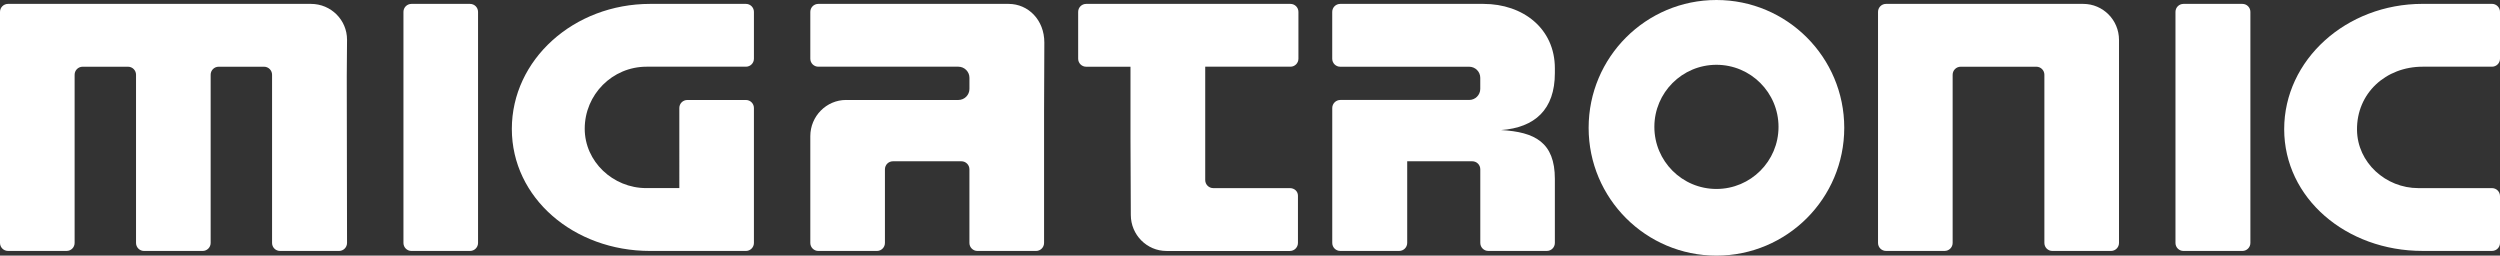
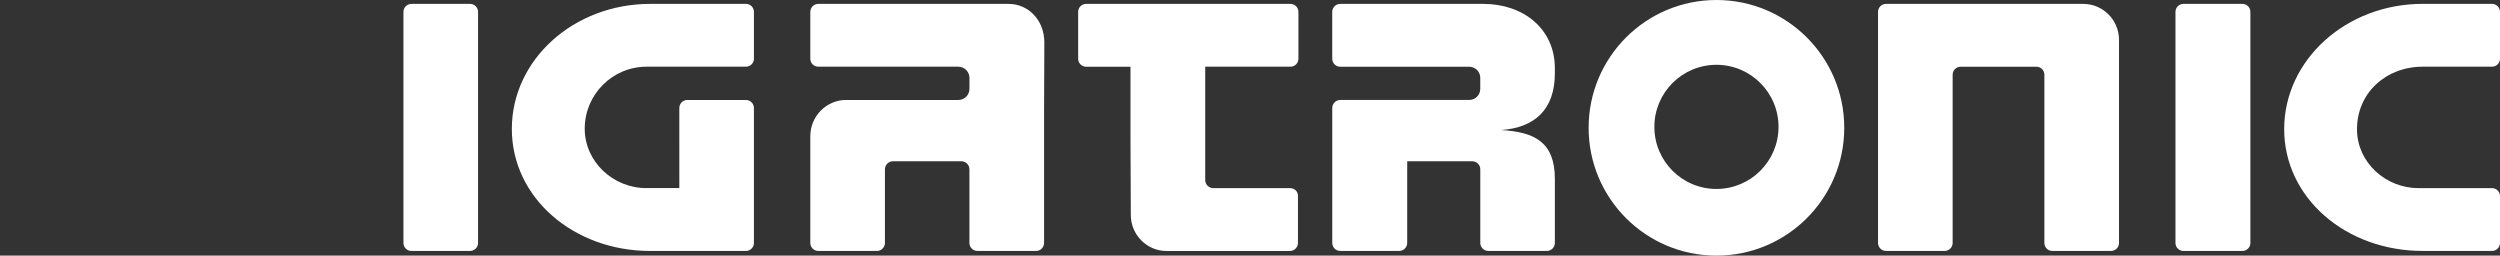
<svg xmlns="http://www.w3.org/2000/svg" version="1.1" x="0px" y="0px" viewBox="0 0 930.66 95.16" style="enable-background:new 0 0 930.66 95.16;" xml:space="preserve">
  <rect x="0" y="0" width="930.66" height="95.16" fill="#333333" stroke="none" />
  <style type="text/css"> .st0{fill-rule:evenodd;clip-rule:evenodd;fill:#FFFFFF;} .st1{fill:#FFFFFF;} .st2{display:none;} .st3{display:inline;} .st4{fill-rule:evenodd;clip-rule:evenodd;} .st5{fill-rule:evenodd;clip-rule:evenodd;fill:#A9D3AB;} .st6{fill:#A9D3AB;} .st7{fill-rule:evenodd;clip-rule:evenodd;fill:#E6F5E7;} .st8{fill:#E6F5E7;} .st9{fill-rule:evenodd;clip-rule:evenodd;fill:#0C402A;} .st10{fill:#0C402A;} .st11{fill-rule:evenodd;clip-rule:evenodd;fill:#0B261B;} .st12{fill:#0B261B;} .st13{fill-rule:evenodd;clip-rule:evenodd;fill:#116541;} .st14{fill:#116541;} </style>
  <g id="White">
    <g>
      <path class="st0" d="M150.19,90.44V4.42c0-1.64,1.33-2.97,2.97-2.97l21.83,0c1.64,0,2.97,1.33,2.97,2.97v86.03 c0,1.63-1.34,2.97-2.97,2.97l-21.83,0C151.52,93.42,150.19,92.09,150.19,90.44" />
      <path class="st0" d="M809.85,90.44V4.42c0-1.64,1.33-2.97,2.97-2.97l21.95,0c1.64,0,2.97,1.33,2.97,2.97v86.03 c0,1.63-1.34,2.97-2.97,2.97l-21.95,0C811.18,93.42,809.85,92.09,809.85,90.44" />
      <path class="st0" d="M551.05,33.09v-4.12c0-2.28-1.85-4.13-4.13-4.13h-48.01c-1.64,0-2.97-1.33-2.97-2.97V4.42 c0-1.64,1.33-2.97,2.97-2.97h53.33c14.72,0,26.58,9.17,26.58,23.97v1.79c0,13.56-7.43,20.28-20.03,21.21 c12.6,0.69,20.03,4.57,20.03,18.19v23.83c0,1.63-1.34,2.97-2.97,2.97h-21.82c-1.64,0-2.97-1.34-2.97-2.97V63.01 c0-1.64-1.33-2.97-2.97-2.97h-24.24v30.4c0,1.63-1.34,2.97-2.97,2.97l-21.96,0c-1.64,0-2.97-1.33-2.97-2.97V40.22 c0-1.66,1.36-3.01,3.01-3.01h47.97C549.2,37.21,551.05,35.36,551.05,33.09" />
      <path class="st0" d="M280.66,4.42v17.44c0,1.64-1.33,2.97-2.97,2.97H240.7c-12.74,0-23.03,10.35-23.03,23.09 c0,12.24,10.53,22.1,22.9,22.1h12.32V40.19c0-1.64,1.33-2.97,2.97-2.97h21.83c1.64,0,2.97,1.34,2.97,2.97v50.26 c0,1.63-1.34,2.97-2.97,2.97h-35.66c-28.46,0-51.49-19.76-51.49-45.42c0-25.78,23.03-46.55,51.49-46.55l35.66,0 C279.33,1.45,280.66,2.78,280.66,4.42" />
      <path class="st0" d="M930.66,4.42v17.44c0,1.64-1.33,2.97-2.97,2.97h-25.85c-13.61,0-24.58,9.8-24.41,23.57 c0.15,12.15,10.69,21.63,22.84,21.63l27.42,0c1.64,0,2.97,1.33,2.97,2.97v17.44c0,1.64-1.33,2.97-2.97,2.97h-25.85 c-28.46,0-51.52-19.66-51.52-45.33c0-25.76,23.06-46.64,51.52-46.64l25.85,0C929.33,1.45,930.66,2.78,930.66,4.42" />
      <path class="st0" d="M314.97,37.21c-7.33,0-13.32,6.05-13.32,13.48v39.76c0,1.63,1.34,2.97,2.97,2.97h21.84 c1.63,0,2.97-1.34,2.97-2.97V63.01c0-1.64,1.33-2.97,2.97-2.97h25.51c1.63,0,2.97,1.34,2.97,2.97v27.44 c0,1.63,1.34,2.97,2.97,2.97h21.85c1.63,0,2.97-1.34,2.97-2.97V41.14l0.1-25.31c0-8.39-5.98-14.38-13.31-14.38h-70.84 c-1.64,0-2.97,1.33-2.97,2.97v17.44c0,1.64,1.33,2.97,2.97,2.97l52.14,0c2.27,0,4.13,1.86,4.13,4.13v4.13 c0,2.28-1.85,4.13-4.13,4.13H314.97z" />
      <path class="st0" d="M401.36,21.86V4.42c0-1.64,1.33-2.97,2.97-2.97h76.06c1.64,0,2.97,1.33,2.97,2.97v17.44 c0,1.64-1.33,2.97-2.97,2.97h-31.73v42.2c0,1.65,1.34,3,3,3h25.37h3.15c1.68,0,3,1.19,3,2.82v17.58c0,1.62-1.31,3-3,3h-45.93 c-7.3,0-13.29-5.99-13.29-13.42l-0.12-28.68V24.84h-16.5C402.69,24.84,401.36,23.5,401.36,21.86" />
-       <path class="st0" d="M126.22,93.42c1.63,0,2.97-1.34,2.97-2.97l-0.1-62.19l0.1-13.5c0-7.33-5.98-13.31-13.41-13.31h-13.31H2.97 C1.34,1.45,0,2.79,0,4.42v86.02c0,1.63,1.34,2.97,2.97,2.97h21.84c1.64,0,2.97-1.33,2.97-2.97V27.81c0-1.64,1.34-2.97,2.97-2.97 h16.92c1.63,0,2.97,1.34,2.97,2.97v62.64c0,1.63,1.34,2.97,2.97,2.97h21.84c1.63,0,2.97-1.34,2.97-2.97V27.81 c0-1.64,1.34-2.97,2.97-2.97h16.92c1.63,0,2.97,1.34,2.97,2.97v62.64c0,1.64,1.33,2.97,2.97,2.97L126.22,93.42z" />
      <path class="st0" d="M699.12,4.42v86.02c0,1.64,1.33,2.97,2.97,2.97l21.84,0c1.64,0,2.97-1.34,2.97-2.97V27.81 c0-1.63,1.34-2.97,2.97-2.97h28.21c1.63,0,2.97,1.34,2.97,2.97v62.64c0,1.64,1.33,2.97,2.97,2.97h21.84 c1.63,0,2.97-1.34,2.97-2.97V27.66v-12.8c0-7.43-5.98-13.41-13.31-13.41h-13.31l-60.13,0C700.45,1.45,699.12,2.78,699.12,4.42" />
      <path class="st1" d="M638.97,0c-26.28,0-47.58,21.3-47.58,47.58s21.3,47.58,47.58,47.58c26.28,0,47.58-21.3,47.58-47.58 S665.24,0,638.97,0 M638.97,70.34c-12.77,0-23.11-10.35-23.11-23.11c0-12.76,10.35-23.11,23.11-23.11 c12.76,0,23.11,10.35,23.11,23.11C662.08,59.99,651.73,70.34,638.97,70.34" />
    </g>
  </g>
  <g id="Black" class="st2">
    <g class="st3">
      <path class="st4" d="M150.19,90.44V4.42c0-1.64,1.33-2.97,2.97-2.97l21.83,0c1.64,0,2.97,1.33,2.97,2.97v86.03 c0,1.63-1.34,2.97-2.97,2.97l-21.83,0C151.52,93.42,150.19,92.09,150.19,90.44" />
      <path class="st4" d="M809.85,90.44V4.42c0-1.64,1.33-2.97,2.97-2.97l21.95,0c1.64,0,2.97,1.33,2.97,2.97v86.03 c0,1.63-1.34,2.97-2.97,2.97l-21.95,0C811.18,93.42,809.85,92.09,809.85,90.44" />
      <path class="st4" d="M551.05,33.09v-4.12c0-2.28-1.85-4.13-4.13-4.13h-48.01c-1.64,0-2.97-1.33-2.97-2.97V4.42 c0-1.64,1.33-2.97,2.97-2.97h53.33c14.72,0,26.58,9.17,26.58,23.97v1.79c0,13.56-7.43,20.28-20.03,21.21 c12.6,0.69,20.03,4.57,20.03,18.19v23.83c0,1.63-1.34,2.97-2.97,2.97h-21.82c-1.64,0-2.97-1.34-2.97-2.97V63.01 c0-1.64-1.33-2.97-2.97-2.97h-24.24v30.4c0,1.63-1.34,2.97-2.97,2.97l-21.96,0c-1.64,0-2.97-1.33-2.97-2.97V40.22 c0-1.66,1.36-3.01,3.01-3.01h47.97C549.2,37.21,551.05,35.36,551.05,33.09" />
      <path class="st4" d="M280.66,4.42v17.44c0,1.64-1.33,2.97-2.97,2.97H240.7c-12.74,0-23.03,10.35-23.03,23.09 c0,12.24,10.53,22.1,22.9,22.1h12.32V40.19c0-1.64,1.33-2.97,2.97-2.97h21.83c1.64,0,2.97,1.34,2.97,2.97v50.26 c0,1.63-1.34,2.97-2.97,2.97h-35.66c-28.46,0-51.49-19.76-51.49-45.42c0-25.78,23.03-46.55,51.49-46.55l35.66,0 C279.33,1.45,280.66,2.78,280.66,4.42" />
      <path class="st4" d="M930.66,4.42v17.44c0,1.64-1.33,2.97-2.97,2.97h-25.85c-13.61,0-24.58,9.8-24.41,23.57 c0.15,12.15,10.69,21.63,22.84,21.63l27.42,0c1.64,0,2.97,1.33,2.97,2.97v17.44c0,1.64-1.33,2.97-2.97,2.97h-25.85 c-28.46,0-51.52-19.66-51.52-45.33c0-25.76,23.06-46.64,51.52-46.64l25.85,0C929.33,1.45,930.66,2.78,930.66,4.42" />
      <path class="st4" d="M314.97,37.21c-7.33,0-13.32,6.05-13.32,13.48v39.76c0,1.63,1.34,2.97,2.97,2.97h21.84 c1.63,0,2.97-1.34,2.97-2.97V63.01c0-1.64,1.33-2.97,2.97-2.97h25.51c1.63,0,2.97,1.34,2.97,2.97v27.44 c0,1.63,1.34,2.97,2.97,2.97h21.85c1.63,0,2.97-1.34,2.97-2.97V41.14l0.1-25.31c0-8.39-5.98-14.38-13.31-14.38h-70.84 c-1.64,0-2.97,1.33-2.97,2.97v17.44c0,1.64,1.33,2.97,2.97,2.97l52.14,0c2.27,0,4.13,1.86,4.13,4.13v4.13 c0,2.28-1.85,4.13-4.13,4.13H314.97z" />
      <path class="st4" d="M401.36,21.86V4.42c0-1.64,1.33-2.97,2.97-2.97h76.06c1.64,0,2.97,1.33,2.97,2.97v17.44 c0,1.64-1.33,2.97-2.97,2.97h-31.73v42.2c0,1.65,1.34,3,3,3h25.37h3.15c1.68,0,3,1.19,3,2.82v17.58c0,1.62-1.31,3-3,3h-45.93 c-7.3,0-13.29-5.99-13.29-13.42l-0.12-28.68V24.84h-16.5C402.69,24.84,401.36,23.5,401.36,21.86" />
      <path class="st4" d="M126.22,93.42c1.63,0,2.97-1.34,2.97-2.97l-0.1-62.19l0.1-13.5c0-7.33-5.98-13.31-13.41-13.31h-13.31H2.97 C1.34,1.45,0,2.79,0,4.42v86.02c0,1.63,1.34,2.97,2.97,2.97h21.84c1.64,0,2.97-1.33,2.97-2.97V27.81c0-1.64,1.34-2.97,2.97-2.97 h16.92c1.63,0,2.97,1.34,2.97,2.97v62.64c0,1.63,1.34,2.97,2.97,2.97h21.84c1.63,0,2.97-1.34,2.97-2.97V27.81 c0-1.64,1.34-2.97,2.97-2.97h16.92c1.63,0,2.97,1.34,2.97,2.97v62.64c0,1.64,1.33,2.97,2.97,2.97L126.22,93.42z" />
      <path class="st4" d="M699.12,4.42v86.02c0,1.64,1.33,2.97,2.97,2.97l21.84,0c1.64,0,2.97-1.34,2.97-2.97V27.81 c0-1.63,1.34-2.97,2.97-2.97h28.21c1.63,0,2.97,1.34,2.97,2.97v62.64c0,1.64,1.33,2.97,2.97,2.97h21.84 c1.63,0,2.97-1.34,2.97-2.97V27.66v-12.8c0-7.43-5.98-13.41-13.31-13.41h-13.31l-60.13,0C700.45,1.45,699.12,2.78,699.12,4.42" />
      <path d="M638.97,0c-26.28,0-47.58,21.3-47.58,47.58s21.3,47.58,47.58,47.58c26.28,0,47.58-21.3,47.58-47.58S665.24,0,638.97,0 M638.97,70.34c-12.77,0-23.11-10.35-23.11-23.11c0-12.76,10.35-23.11,23.11-23.11c12.76,0,23.11,10.35,23.11,23.11 C662.08,59.99,651.73,70.34,638.97,70.34" />
    </g>
  </g>
  <g id="Leaf" class="st2">
    <g class="st3">
-       <path class="st5" d="M150.19,90.44V4.42c0-1.64,1.33-2.97,2.97-2.97l21.83,0c1.64,0,2.97,1.33,2.97,2.97v86.03 c0,1.63-1.34,2.97-2.97,2.97l-21.83,0C151.52,93.42,150.19,92.09,150.19,90.44" />
      <path class="st5" d="M809.85,90.44V4.42c0-1.64,1.33-2.97,2.97-2.97l21.95,0c1.64,0,2.97,1.33,2.97,2.97v86.03 c0,1.63-1.34,2.97-2.97,2.97l-21.95,0C811.18,93.42,809.85,92.09,809.85,90.44" />
      <path class="st5" d="M551.05,33.09v-4.12c0-2.28-1.85-4.13-4.13-4.13h-48.01c-1.64,0-2.97-1.33-2.97-2.97V4.42 c0-1.64,1.33-2.97,2.97-2.97h53.33c14.72,0,26.58,9.17,26.58,23.97v1.79c0,13.56-7.43,20.28-20.03,21.21 c12.6,0.69,20.03,4.57,20.03,18.19v23.83c0,1.63-1.34,2.97-2.97,2.97h-21.82c-1.64,0-2.97-1.34-2.97-2.97V63.01 c0-1.64-1.33-2.97-2.97-2.97h-24.24v30.4c0,1.63-1.34,2.97-2.97,2.97l-21.96,0c-1.64,0-2.97-1.33-2.97-2.97V40.22 c0-1.66,1.36-3.01,3.01-3.01h47.97C549.2,37.21,551.05,35.36,551.05,33.09" />
      <path class="st5" d="M280.66,4.42v17.44c0,1.64-1.33,2.97-2.97,2.97H240.7c-12.74,0-23.03,10.35-23.03,23.09 c0,12.24,10.53,22.1,22.9,22.1h12.32V40.19c0-1.64,1.33-2.97,2.97-2.97h21.83c1.64,0,2.97,1.34,2.97,2.97v50.26 c0,1.63-1.34,2.97-2.97,2.97h-35.66c-28.46,0-51.49-19.76-51.49-45.42c0-25.78,23.03-46.55,51.49-46.55l35.66,0 C279.33,1.45,280.66,2.78,280.66,4.42" />
      <path class="st5" d="M930.66,4.42v17.44c0,1.64-1.33,2.97-2.97,2.97h-25.85c-13.61,0-24.58,9.8-24.41,23.57 c0.15,12.15,10.69,21.63,22.84,21.63l27.42,0c1.64,0,2.97,1.33,2.97,2.97v17.44c0,1.64-1.33,2.97-2.97,2.97h-25.85 c-28.46,0-51.52-19.66-51.52-45.33c0-25.76,23.06-46.64,51.52-46.64l25.85,0C929.33,1.45,930.66,2.78,930.66,4.42" />
      <path class="st5" d="M314.97,37.21c-7.33,0-13.32,6.05-13.32,13.48v39.76c0,1.63,1.34,2.97,2.97,2.97h21.84 c1.63,0,2.97-1.34,2.97-2.97V63.01c0-1.64,1.33-2.97,2.97-2.97h25.51c1.63,0,2.97,1.34,2.97,2.97v27.44 c0,1.63,1.34,2.97,2.97,2.97h21.85c1.63,0,2.97-1.34,2.97-2.97V41.14l0.1-25.31c0-8.39-5.98-14.38-13.31-14.38h-70.84 c-1.64,0-2.97,1.33-2.97,2.97v17.44c0,1.64,1.33,2.97,2.97,2.97l52.14,0c2.27,0,4.13,1.86,4.13,4.13v4.13 c0,2.28-1.85,4.13-4.13,4.13H314.97z" />
      <path class="st5" d="M401.36,21.86V4.42c0-1.64,1.33-2.97,2.97-2.97h76.06c1.64,0,2.97,1.33,2.97,2.97v17.44 c0,1.64-1.33,2.97-2.97,2.97h-31.73v42.2c0,1.65,1.34,3,3,3h25.37h3.15c1.68,0,3,1.19,3,2.82v17.58c0,1.62-1.31,3-3,3h-45.93 c-7.3,0-13.29-5.99-13.29-13.42l-0.12-28.68V24.84h-16.5C402.69,24.84,401.36,23.5,401.36,21.86" />
      <path class="st5" d="M126.22,93.42c1.63,0,2.97-1.34,2.97-2.97l-0.1-62.19l0.1-13.5c0-7.33-5.98-13.31-13.41-13.31h-13.31H2.97 C1.34,1.45,0,2.79,0,4.42v86.02c0,1.63,1.34,2.97,2.97,2.97h21.84c1.64,0,2.97-1.33,2.97-2.97V27.81c0-1.64,1.34-2.97,2.97-2.97 h16.92c1.63,0,2.97,1.34,2.97,2.97v62.64c0,1.63,1.34,2.97,2.97,2.97h21.84c1.63,0,2.97-1.34,2.97-2.97V27.81 c0-1.64,1.34-2.97,2.97-2.97h16.92c1.63,0,2.97,1.34,2.97,2.97v62.64c0,1.64,1.33,2.97,2.97,2.97L126.22,93.42z" />
      <path class="st5" d="M699.12,4.42v86.02c0,1.64,1.33,2.97,2.97,2.97l21.84,0c1.64,0,2.97-1.34,2.97-2.97V27.81 c0-1.63,1.34-2.97,2.97-2.97h28.21c1.63,0,2.97,1.34,2.97,2.97v62.64c0,1.64,1.33,2.97,2.97,2.97h21.84 c1.63,0,2.97-1.34,2.97-2.97V27.66v-12.8c0-7.43-5.98-13.41-13.31-13.41h-13.31l-60.13,0C700.45,1.45,699.12,2.78,699.12,4.42" />
      <path class="st6" d="M638.97,0c-26.28,0-47.58,21.3-47.58,47.58s21.3,47.58,47.58,47.58c26.28,0,47.58-21.3,47.58-47.58 S665.24,0,638.97,0 M638.97,70.34c-12.77,0-23.11-10.35-23.11-23.11c0-12.76,10.35-23.11,23.11-23.11 c12.76,0,23.11,10.35,23.11,23.11C662.08,59.99,651.73,70.34,638.97,70.34" />
    </g>
  </g>
  <g id="MistyGreen" class="st2">
    <g class="st3">
      <path class="st7" d="M150.19,90.44V4.42c0-1.64,1.33-2.97,2.97-2.97l21.83,0c1.64,0,2.97,1.33,2.97,2.97v86.03 c0,1.63-1.34,2.97-2.97,2.97l-21.83,0C151.52,93.42,150.19,92.09,150.19,90.44" />
      <path class="st7" d="M809.85,90.44V4.42c0-1.64,1.33-2.97,2.97-2.97l21.95,0c1.64,0,2.97,1.33,2.97,2.97v86.03 c0,1.63-1.34,2.97-2.97,2.97l-21.95,0C811.18,93.42,809.85,92.09,809.85,90.44" />
      <path class="st7" d="M551.05,33.09v-4.12c0-2.28-1.85-4.13-4.13-4.13h-48.01c-1.64,0-2.97-1.33-2.97-2.97V4.42 c0-1.64,1.33-2.97,2.97-2.97h53.33c14.72,0,26.58,9.17,26.58,23.97v1.79c0,13.56-7.43,20.28-20.03,21.21 c12.6,0.69,20.03,4.57,20.03,18.19v23.83c0,1.63-1.34,2.97-2.97,2.97h-21.82c-1.64,0-2.97-1.34-2.97-2.97V63.01 c0-1.64-1.33-2.97-2.97-2.97h-24.24v30.4c0,1.63-1.34,2.97-2.97,2.97l-21.96,0c-1.64,0-2.97-1.33-2.97-2.97V40.22 c0-1.66,1.36-3.01,3.01-3.01h47.97C549.2,37.21,551.05,35.36,551.05,33.09" />
      <path class="st7" d="M280.66,4.42v17.44c0,1.64-1.33,2.97-2.97,2.97H240.7c-12.74,0-23.03,10.35-23.03,23.09 c0,12.24,10.53,22.1,22.9,22.1h12.32V40.19c0-1.64,1.33-2.97,2.97-2.97h21.83c1.64,0,2.97,1.34,2.97,2.97v50.26 c0,1.63-1.34,2.97-2.97,2.97h-35.66c-28.46,0-51.49-19.76-51.49-45.42c0-25.78,23.03-46.55,51.49-46.55l35.66,0 C279.33,1.45,280.66,2.78,280.66,4.42" />
      <path class="st7" d="M930.66,4.42v17.44c0,1.64-1.33,2.97-2.97,2.97h-25.85c-13.61,0-24.58,9.8-24.41,23.57 c0.15,12.15,10.69,21.63,22.84,21.63l27.42,0c1.64,0,2.97,1.33,2.97,2.97v17.44c0,1.64-1.33,2.97-2.97,2.97h-25.85 c-28.46,0-51.52-19.66-51.52-45.33c0-25.76,23.06-46.64,51.52-46.64l25.85,0C929.33,1.45,930.66,2.78,930.66,4.42" />
      <path class="st7" d="M314.97,37.21c-7.33,0-13.32,6.05-13.32,13.48v39.76c0,1.63,1.34,2.97,2.97,2.97h21.84 c1.63,0,2.97-1.34,2.97-2.97V63.01c0-1.64,1.33-2.97,2.97-2.97h25.51c1.63,0,2.97,1.34,2.97,2.97v27.44 c0,1.63,1.34,2.97,2.97,2.97h21.85c1.63,0,2.97-1.34,2.97-2.97V41.14l0.1-25.31c0-8.39-5.98-14.38-13.31-14.38h-70.84 c-1.64,0-2.97,1.33-2.97,2.97v17.44c0,1.64,1.33,2.97,2.97,2.97l52.14,0c2.27,0,4.13,1.86,4.13,4.13v4.13 c0,2.28-1.85,4.13-4.13,4.13H314.97z" />
      <path class="st7" d="M401.36,21.86V4.42c0-1.64,1.33-2.97,2.97-2.97h76.06c1.64,0,2.97,1.33,2.97,2.97v17.44 c0,1.64-1.33,2.97-2.97,2.97h-31.73v42.2c0,1.65,1.34,3,3,3h25.37h3.15c1.68,0,3,1.19,3,2.82v17.58c0,1.62-1.31,3-3,3h-45.93 c-7.3,0-13.29-5.99-13.29-13.42l-0.12-28.68V24.84h-16.5C402.69,24.84,401.36,23.5,401.36,21.86" />
      <path class="st7" d="M126.22,93.42c1.63,0,2.97-1.34,2.97-2.97l-0.1-62.19l0.1-13.5c0-7.33-5.98-13.31-13.41-13.31h-13.31H2.97 C1.34,1.45,0,2.79,0,4.42v86.02c0,1.63,1.34,2.97,2.97,2.97h21.84c1.64,0,2.97-1.33,2.97-2.97V27.81c0-1.64,1.34-2.97,2.97-2.97 h16.92c1.63,0,2.97,1.34,2.97,2.97v62.64c0,1.63,1.34,2.97,2.97,2.97h21.84c1.63,0,2.97-1.34,2.97-2.97V27.81 c0-1.64,1.34-2.97,2.97-2.97h16.92c1.63,0,2.97,1.34,2.97,2.97v62.64c0,1.64,1.33,2.97,2.97,2.97L126.22,93.42z" />
      <path class="st7" d="M699.12,4.42v86.02c0,1.64,1.33,2.97,2.97,2.97l21.84,0c1.64,0,2.97-1.34,2.97-2.97V27.81 c0-1.63,1.34-2.97,2.97-2.97h28.21c1.63,0,2.97,1.34,2.97,2.97v62.64c0,1.64,1.33,2.97,2.97,2.97h21.84 c1.63,0,2.97-1.34,2.97-2.97V27.66v-12.8c0-7.43-5.98-13.41-13.31-13.41h-13.31l-60.13,0C700.45,1.45,699.12,2.78,699.12,4.42" />
      <path class="st8" d="M638.97,0c-26.28,0-47.58,21.3-47.58,47.58s21.3,47.58,47.58,47.58c26.28,0,47.58-21.3,47.58-47.58 S665.24,0,638.97,0 M638.97,70.34c-12.77,0-23.11-10.35-23.11-23.11c0-12.76,10.35-23.11,23.11-23.11 c12.76,0,23.11,10.35,23.11,23.11C662.08,59.99,651.73,70.34,638.97,70.34" />
    </g>
  </g>
  <g id="DeepForest" class="st2">
    <g class="st3">
      <path class="st9" d="M150.19,90.44V4.42c0-1.64,1.33-2.97,2.97-2.97l21.83,0c1.64,0,2.97,1.33,2.97,2.97v86.03 c0,1.63-1.34,2.97-2.97,2.97l-21.83,0C151.52,93.42,150.19,92.09,150.19,90.44" />
-       <path class="st9" d="M809.85,90.44V4.42c0-1.64,1.33-2.97,2.97-2.97l21.95,0c1.64,0,2.97,1.33,2.97,2.97v86.03 c0,1.63-1.34,2.97-2.97,2.97l-21.95,0C811.18,93.42,809.85,92.09,809.85,90.44" />
      <path class="st9" d="M551.05,33.09v-4.12c0-2.28-1.85-4.13-4.13-4.13h-48.01c-1.64,0-2.97-1.33-2.97-2.97V4.42 c0-1.64,1.33-2.97,2.97-2.97h53.33c14.72,0,26.58,9.17,26.58,23.97v1.79c0,13.56-7.43,20.28-20.03,21.21 c12.6,0.69,20.03,4.57,20.03,18.19v23.83c0,1.63-1.34,2.97-2.97,2.97h-21.82c-1.64,0-2.97-1.34-2.97-2.97V63.01 c0-1.64-1.33-2.97-2.97-2.97h-24.24v30.4c0,1.63-1.34,2.97-2.97,2.97l-21.96,0c-1.64,0-2.97-1.33-2.97-2.97V40.22 c0-1.66,1.36-3.01,3.01-3.01h47.97C549.2,37.21,551.05,35.36,551.05,33.09" />
      <path class="st9" d="M280.66,4.42v17.44c0,1.64-1.33,2.97-2.97,2.97H240.7c-12.74,0-23.03,10.35-23.03,23.09 c0,12.24,10.53,22.1,22.9,22.1h12.32V40.19c0-1.64,1.33-2.97,2.97-2.97h21.83c1.64,0,2.97,1.34,2.97,2.97v50.26 c0,1.63-1.34,2.97-2.97,2.97h-35.66c-28.46,0-51.49-19.76-51.49-45.42c0-25.78,23.03-46.55,51.49-46.55l35.66,0 C279.33,1.45,280.66,2.78,280.66,4.42" />
      <path class="st9" d="M930.66,4.42v17.44c0,1.64-1.33,2.97-2.97,2.97h-25.85c-13.61,0-24.58,9.8-24.41,23.57 c0.15,12.15,10.69,21.63,22.84,21.63l27.42,0c1.64,0,2.97,1.33,2.97,2.97v17.44c0,1.64-1.33,2.97-2.97,2.97h-25.85 c-28.46,0-51.52-19.66-51.52-45.33c0-25.76,23.06-46.64,51.52-46.64l25.85,0C929.33,1.45,930.66,2.78,930.66,4.42" />
      <path class="st9" d="M314.97,37.21c-7.33,0-13.32,6.05-13.32,13.48v39.76c0,1.63,1.34,2.97,2.97,2.97h21.84 c1.63,0,2.97-1.34,2.97-2.97V63.01c0-1.64,1.33-2.97,2.97-2.97h25.51c1.63,0,2.97,1.34,2.97,2.97v27.44 c0,1.63,1.34,2.97,2.97,2.97h21.85c1.63,0,2.97-1.34,2.97-2.97V41.14l0.1-25.31c0-8.39-5.98-14.38-13.31-14.38h-70.84 c-1.64,0-2.97,1.33-2.97,2.97v17.44c0,1.64,1.33,2.97,2.97,2.97l52.14,0c2.27,0,4.13,1.86,4.13,4.13v4.13 c0,2.28-1.85,4.13-4.13,4.13H314.97z" />
      <path class="st9" d="M401.36,21.86V4.42c0-1.64,1.33-2.97,2.97-2.97h76.06c1.64,0,2.97,1.33,2.97,2.97v17.44 c0,1.64-1.33,2.97-2.97,2.97h-31.73v42.2c0,1.65,1.34,3,3,3h25.37h3.15c1.68,0,3,1.19,3,2.82v17.58c0,1.62-1.31,3-3,3h-45.93 c-7.3,0-13.29-5.99-13.29-13.42l-0.12-28.68V24.84h-16.5C402.69,24.84,401.36,23.5,401.36,21.86" />
      <path class="st9" d="M126.22,93.42c1.63,0,2.97-1.34,2.97-2.97l-0.1-62.19l0.1-13.5c0-7.33-5.98-13.31-13.41-13.31h-13.31H2.97 C1.34,1.45,0,2.79,0,4.42v86.02c0,1.63,1.34,2.97,2.97,2.97h21.84c1.64,0,2.97-1.33,2.97-2.97V27.81c0-1.64,1.34-2.97,2.97-2.97 h16.92c1.63,0,2.97,1.34,2.97,2.97v62.64c0,1.63,1.34,2.97,2.97,2.97h21.84c1.63,0,2.97-1.34,2.97-2.97V27.81 c0-1.64,1.34-2.97,2.97-2.97h16.92c1.63,0,2.97,1.34,2.97,2.97v62.64c0,1.64,1.33,2.97,2.97,2.97L126.22,93.42z" />
      <path class="st9" d="M699.12,4.42v86.02c0,1.64,1.33,2.97,2.97,2.97l21.84,0c1.64,0,2.97-1.34,2.97-2.97V27.81 c0-1.63,1.34-2.97,2.97-2.97h28.21c1.63,0,2.97,1.34,2.97,2.97v62.64c0,1.64,1.33,2.97,2.97,2.97h21.84 c1.63,0,2.97-1.34,2.97-2.97V27.66v-12.8c0-7.43-5.98-13.41-13.31-13.41h-13.31l-60.13,0C700.45,1.45,699.12,2.78,699.12,4.42" />
      <path class="st10" d="M638.97,0c-26.28,0-47.58,21.3-47.58,47.58s21.3,47.58,47.58,47.58c26.28,0,47.58-21.3,47.58-47.58 S665.24,0,638.97,0 M638.97,70.34c-12.77,0-23.11-10.35-23.11-23.11c0-12.76,10.35-23.11,23.11-23.11 c12.76,0,23.11,10.35,23.11,23.11C662.08,59.99,651.73,70.34,638.97,70.34" />
    </g>
  </g>
  <g id="NordicPine" class="st2">
    <g class="st3">
      <path class="st11" d="M150.19,90.44V4.42c0-1.64,1.33-2.97,2.97-2.97l21.83,0c1.64,0,2.97,1.33,2.97,2.97v86.03 c0,1.63-1.34,2.97-2.97,2.97l-21.83,0C151.52,93.42,150.19,92.09,150.19,90.44" />
-       <path class="st11" d="M809.85,90.44V4.42c0-1.64,1.33-2.97,2.97-2.97l21.95,0c1.64,0,2.97,1.33,2.97,2.97v86.03 c0,1.63-1.34,2.97-2.97,2.97l-21.95,0C811.18,93.42,809.85,92.09,809.85,90.44" />
-       <path class="st11" d="M551.05,33.09v-4.12c0-2.28-1.85-4.13-4.13-4.13h-48.01c-1.64,0-2.97-1.33-2.97-2.97V4.42 c0-1.64,1.33-2.97,2.97-2.97h53.33c14.72,0,26.58,9.17,26.58,23.97v1.79c0,13.56-7.43,20.28-20.03,21.21 c12.6,0.69,20.03,4.57,20.03,18.19v23.83c0,1.63-1.34,2.97-2.97,2.97h-21.82c-1.64,0-2.97-1.34-2.97-2.97V63.01 c0-1.64-1.33-2.97-2.97-2.97h-24.24v30.4c0,1.63-1.34,2.97-2.97,2.97l-21.96,0c-1.64,0-2.97-1.33-2.97-2.97V40.22 c0-1.66,1.36-3.01,3.01-3.01h47.97C549.2,37.21,551.05,35.36,551.05,33.09" />
      <path class="st11" d="M280.66,4.42v17.44c0,1.64-1.33,2.97-2.97,2.97H240.7c-12.74,0-23.03,10.35-23.03,23.09 c0,12.24,10.53,22.1,22.9,22.1h12.32V40.19c0-1.64,1.33-2.97,2.97-2.97h21.83c1.64,0,2.97,1.34,2.97,2.97v50.26 c0,1.63-1.34,2.97-2.97,2.97h-35.66c-28.46,0-51.49-19.76-51.49-45.42c0-25.78,23.03-46.55,51.49-46.55l35.66,0 C279.33,1.45,280.66,2.78,280.66,4.42" />
      <path class="st11" d="M930.66,4.42v17.44c0,1.64-1.33,2.97-2.97,2.97h-25.85c-13.61,0-24.58,9.8-24.41,23.57 c0.15,12.15,10.69,21.63,22.84,21.63l27.42,0c1.64,0,2.97,1.33,2.97,2.97v17.44c0,1.64-1.33,2.97-2.97,2.97h-25.85 c-28.46,0-51.52-19.66-51.52-45.33c0-25.76,23.06-46.64,51.52-46.64l25.85,0C929.33,1.45,930.66,2.78,930.66,4.42" />
      <path class="st11" d="M314.97,37.21c-7.33,0-13.32,6.05-13.32,13.48v39.76c0,1.63,1.34,2.97,2.97,2.97h21.84 c1.63,0,2.97-1.34,2.97-2.97V63.01c0-1.64,1.33-2.97,2.97-2.97h25.51c1.63,0,2.97,1.34,2.97,2.97v27.44 c0,1.63,1.34,2.97,2.97,2.97h21.85c1.63,0,2.97-1.34,2.97-2.97V41.14l0.1-25.31c0-8.39-5.98-14.38-13.31-14.38h-70.84 c-1.64,0-2.97,1.33-2.97,2.97v17.44c0,1.64,1.33,2.97,2.97,2.97l52.14,0c2.27,0,4.13,1.86,4.13,4.13v4.13 c0,2.28-1.85,4.13-4.13,4.13H314.97z" />
      <path class="st11" d="M401.36,21.86V4.42c0-1.64,1.33-2.97,2.97-2.97h76.06c1.64,0,2.97,1.33,2.97,2.97v17.44 c0,1.64-1.33,2.97-2.97,2.97h-31.73v42.2c0,1.65,1.34,3,3,3h25.37h3.15c1.68,0,3,1.19,3,2.82v17.58c0,1.62-1.31,3-3,3h-45.93 c-7.3,0-13.29-5.99-13.29-13.42l-0.12-28.68V24.84h-16.5C402.69,24.84,401.36,23.5,401.36,21.86" />
      <path class="st11" d="M126.22,93.42c1.63,0,2.97-1.34,2.97-2.97l-0.1-62.19l0.1-13.5c0-7.33-5.98-13.31-13.41-13.31h-13.31H2.97 C1.34,1.45,0,2.79,0,4.42v86.02c0,1.63,1.34,2.97,2.97,2.97h21.84c1.64,0,2.97-1.33,2.97-2.97V27.81c0-1.64,1.34-2.97,2.97-2.97 h16.92c1.63,0,2.97,1.34,2.97,2.97v62.64c0,1.63,1.34,2.97,2.97,2.97h21.84c1.63,0,2.97-1.34,2.97-2.97V27.81 c0-1.64,1.34-2.97,2.97-2.97h16.92c1.63,0,2.97,1.34,2.97,2.97v62.64c0,1.64,1.33,2.97,2.97,2.97L126.22,93.42z" />
      <path class="st11" d="M699.12,4.42v86.02c0,1.64,1.33,2.97,2.97,2.97l21.84,0c1.64,0,2.97-1.34,2.97-2.97V27.81 c0-1.63,1.34-2.97,2.97-2.97h28.21c1.63,0,2.97,1.34,2.97,2.97v62.64c0,1.64,1.33,2.97,2.97,2.97h21.84 c1.63,0,2.97-1.34,2.97-2.97V27.66v-12.8c0-7.43-5.98-13.41-13.31-13.41h-13.31l-60.13,0C700.45,1.45,699.12,2.78,699.12,4.42" />
      <path class="st12" d="M638.97,0c-26.28,0-47.58,21.3-47.58,47.58s21.3,47.58,47.58,47.58c26.28,0,47.58-21.3,47.58-47.58 S665.24,0,638.97,0 M638.97,70.34c-12.77,0-23.11-10.35-23.11-23.11c0-12.76,10.35-23.11,23.11-23.11 c12.76,0,23.11,10.35,23.11,23.11C662.08,59.99,651.73,70.34,638.97,70.34" />
    </g>
  </g>
  <g id="MossyGreen" class="st2">
    <g class="st3">
      <path class="st13" d="M150.19,90.44V4.42c0-1.64,1.33-2.97,2.97-2.97l21.83,0c1.64,0,2.97,1.33,2.97,2.97v86.03 c0,1.63-1.34,2.97-2.97,2.97l-21.83,0C151.52,93.42,150.19,92.09,150.19,90.44" />
      <path class="st13" d="M809.85,90.44V4.42c0-1.64,1.33-2.97,2.97-2.97l21.95,0c1.64,0,2.97,1.33,2.97,2.97v86.03 c0,1.63-1.34,2.97-2.97,2.97l-21.95,0C811.18,93.42,809.85,92.09,809.85,90.44" />
      <path class="st13" d="M551.05,33.09v-4.12c0-2.28-1.85-4.13-4.13-4.13h-48.01c-1.64,0-2.97-1.33-2.97-2.97V4.42 c0-1.64,1.33-2.97,2.97-2.97h53.33c14.72,0,26.58,9.17,26.58,23.97v1.79c0,13.56-7.43,20.28-20.03,21.21 c12.6,0.69,20.03,4.57,20.03,18.19v23.83c0,1.63-1.34,2.97-2.97,2.97h-21.82c-1.64,0-2.97-1.34-2.97-2.97V63.01 c0-1.64-1.33-2.97-2.97-2.97h-24.24v30.4c0,1.63-1.34,2.97-2.97,2.97l-21.96,0c-1.64,0-2.97-1.33-2.97-2.97V40.22 c0-1.66,1.36-3.01,3.01-3.01h47.97C549.2,37.21,551.05,35.36,551.05,33.09" />
      <path class="st13" d="M280.66,4.42v17.44c0,1.64-1.33,2.97-2.97,2.97H240.7c-12.74,0-23.03,10.35-23.03,23.09 c0,12.24,10.53,22.1,22.9,22.1h12.32V40.19c0-1.64,1.33-2.97,2.97-2.97h21.83c1.64,0,2.97,1.34,2.97,2.97v50.26 c0,1.63-1.34,2.97-2.97,2.97h-35.66c-28.46,0-51.49-19.76-51.49-45.42c0-25.78,23.03-46.55,51.49-46.55l35.66,0 C279.33,1.45,280.66,2.78,280.66,4.42" />
      <path class="st13" d="M930.66,4.42v17.44c0,1.64-1.33,2.97-2.97,2.97h-25.85c-13.61,0-24.58,9.8-24.41,23.57 c0.15,12.15,10.69,21.63,22.84,21.63l27.42,0c1.64,0,2.97,1.33,2.97,2.97v17.44c0,1.64-1.33,2.97-2.97,2.97h-25.85 c-28.46,0-51.52-19.66-51.52-45.33c0-25.76,23.06-46.64,51.52-46.64l25.85,0C929.33,1.45,930.66,2.78,930.66,4.42" />
      <path class="st13" d="M314.97,37.21c-7.33,0-13.32,6.05-13.32,13.48v39.76c0,1.63,1.34,2.97,2.97,2.97h21.84 c1.63,0,2.97-1.34,2.97-2.97V63.01c0-1.64,1.33-2.97,2.97-2.97h25.51c1.63,0,2.97,1.34,2.97,2.97v27.44 c0,1.63,1.34,2.97,2.97,2.97h21.85c1.63,0,2.97-1.34,2.97-2.97V41.14l0.1-25.31c0-8.39-5.98-14.38-13.31-14.38h-70.84 c-1.64,0-2.97,1.33-2.97,2.97v17.44c0,1.64,1.33,2.97,2.97,2.97l52.14,0c2.27,0,4.13,1.86,4.13,4.13v4.13 c0,2.28-1.85,4.13-4.13,4.13H314.97z" />
      <path class="st13" d="M401.36,21.86V4.42c0-1.64,1.33-2.97,2.97-2.97h76.06c1.64,0,2.97,1.33,2.97,2.97v17.44 c0,1.64-1.33,2.97-2.97,2.97h-31.73v42.2c0,1.65,1.34,3,3,3h25.37h3.15c1.68,0,3,1.19,3,2.82v17.58c0,1.62-1.31,3-3,3h-45.93 c-7.3,0-13.29-5.99-13.29-13.42l-0.12-28.68V24.84h-16.5C402.69,24.84,401.36,23.5,401.36,21.86" />
      <path class="st13" d="M126.22,93.42c1.63,0,2.97-1.34,2.97-2.97l-0.1-62.19l0.1-13.5c0-7.33-5.98-13.31-13.41-13.31h-13.31H2.97 C1.34,1.45,0,2.79,0,4.42v86.02c0,1.63,1.34,2.97,2.97,2.97h21.84c1.64,0,2.97-1.33,2.97-2.97V27.81c0-1.64,1.34-2.97,2.97-2.97 h16.92c1.63,0,2.97,1.34,2.97,2.97v62.64c0,1.63,1.34,2.97,2.97,2.97h21.84c1.63,0,2.97-1.34,2.97-2.97V27.81 c0-1.64,1.34-2.97,2.97-2.97h16.92c1.63,0,2.97,1.34,2.97,2.97v62.64c0,1.64,1.33,2.97,2.97,2.97L126.22,93.42z" />
      <path class="st13" d="M699.12,4.42v86.02c0,1.64,1.33,2.97,2.97,2.97l21.84,0c1.64,0,2.97-1.34,2.97-2.97V27.81 c0-1.63,1.34-2.97,2.97-2.97h28.21c1.63,0,2.97,1.34,2.97,2.97v62.64c0,1.64,1.33,2.97,2.97,2.97h21.84 c1.63,0,2.97-1.34,2.97-2.97V27.66v-12.8c0-7.43-5.98-13.41-13.31-13.41h-13.31l-60.13,0C700.45,1.45,699.12,2.78,699.12,4.42" />
      <path class="st14" d="M638.97,0c-26.28,0-47.58,21.3-47.58,47.58s21.3,47.58,47.58,47.58c26.28,0,47.58-21.3,47.58-47.58 S665.24,0,638.97,0 M638.97,70.34c-12.77,0-23.11-10.35-23.11-23.11c0-12.76,10.35-23.11,23.11-23.11 c12.76,0,23.11,10.35,23.11,23.11C662.08,59.99,651.73,70.34,638.97,70.34" />
    </g>
  </g>
</svg>